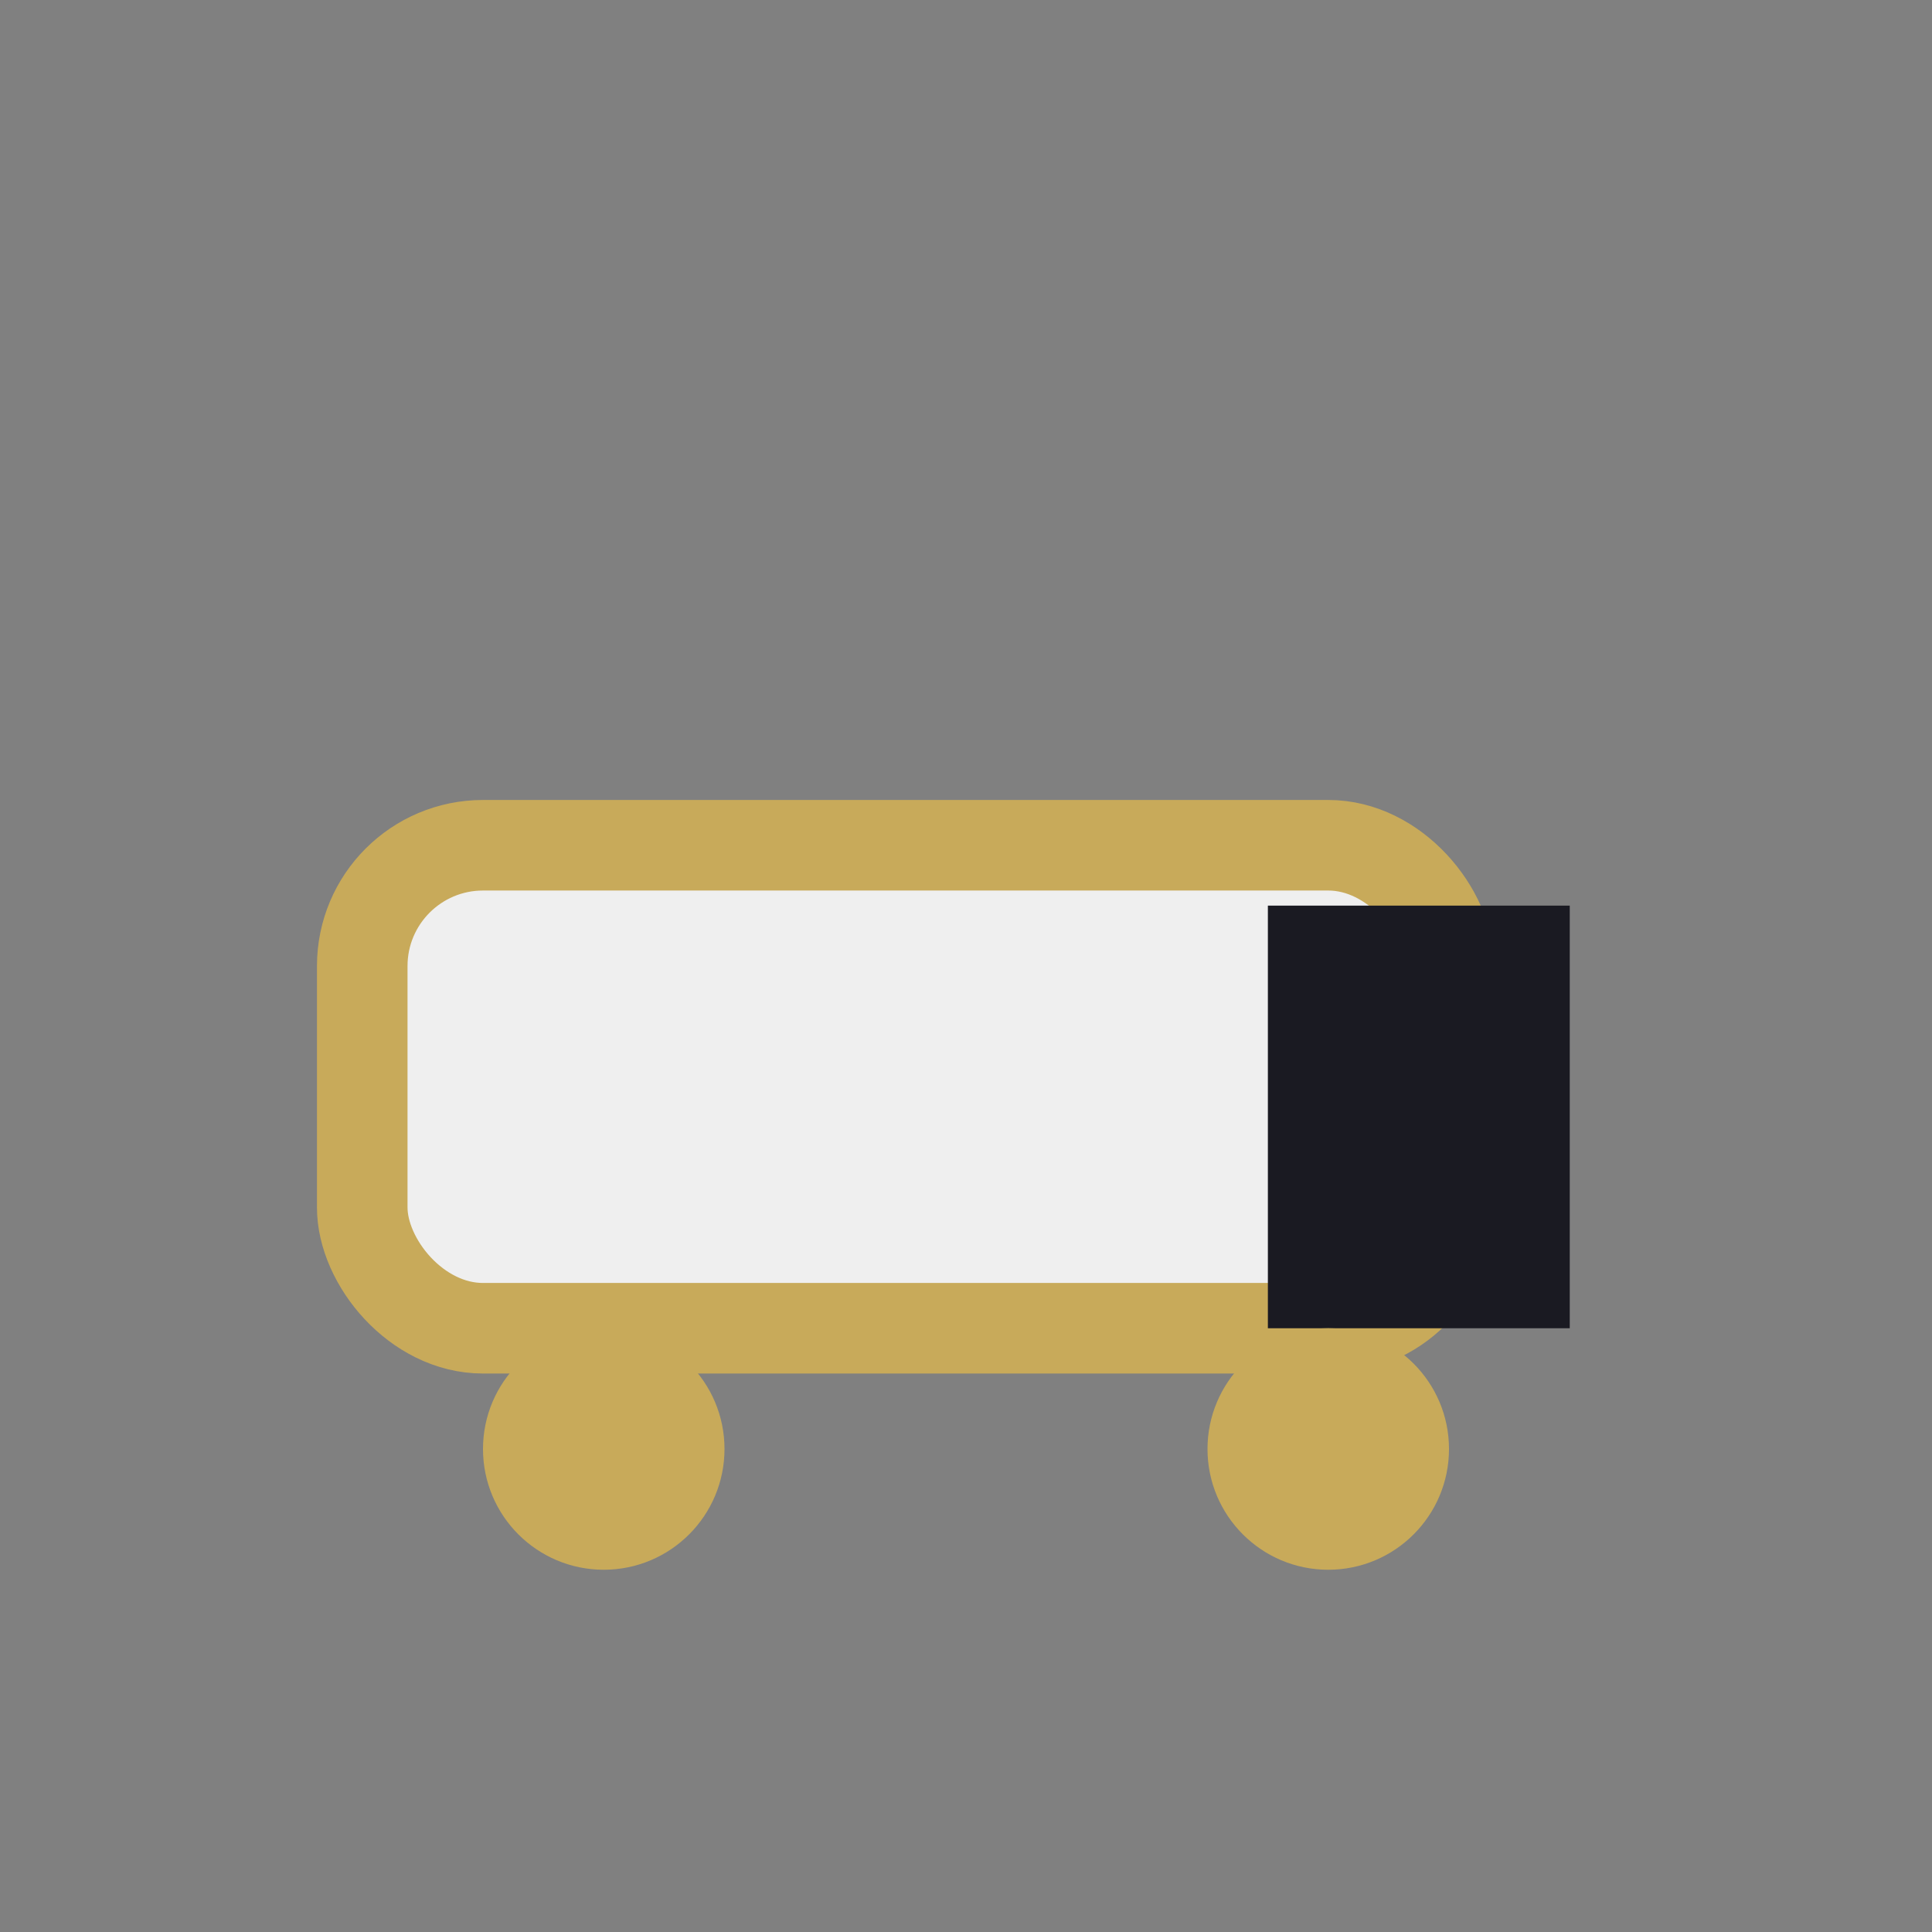
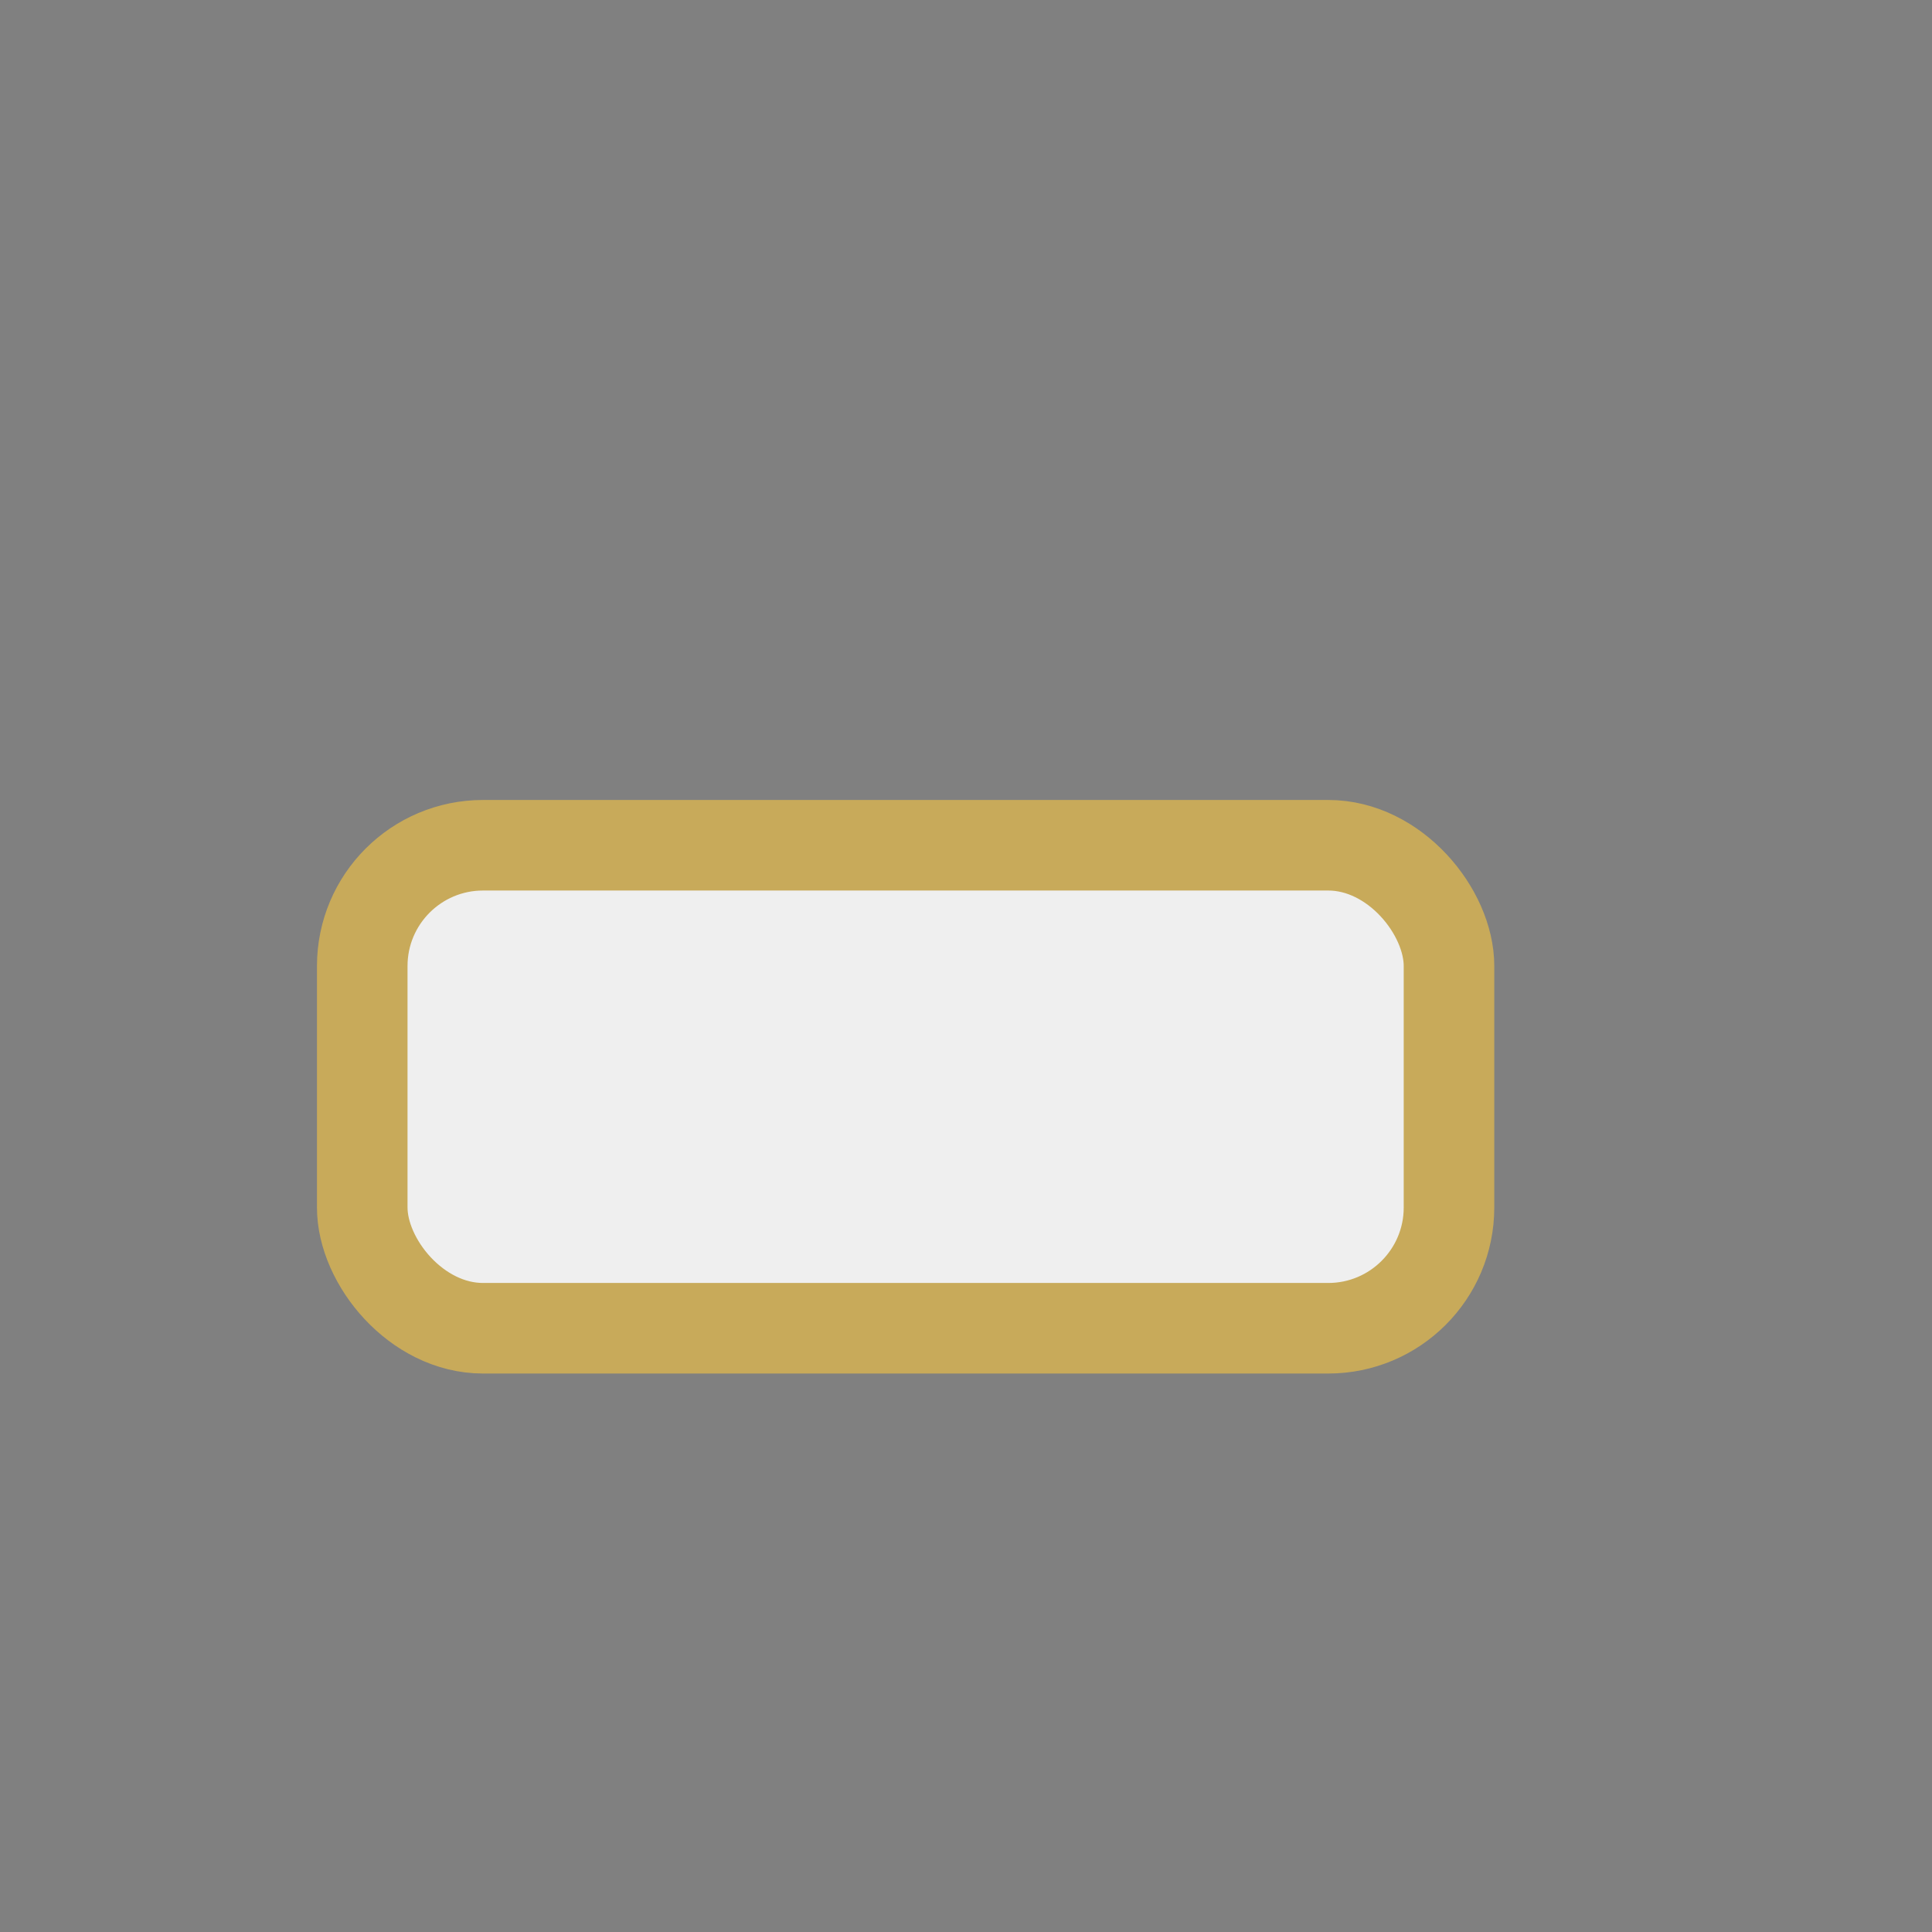
<svg xmlns="http://www.w3.org/2000/svg" width="32" height="32" viewBox="0 0 32 32">
  <rect x="0" y="0" width="32" height="32" fill="#808080" stroke="none" />
  <rect x="6" y="14" width="18" height="8" rx="2" fill="#EFEFEF" stroke="#C8AA5A" stroke-width="1.5" />
-   <rect x="21" y="15" width="5" height="7" fill="#1A1A22" />
-   <circle cx="10" cy="24" r="2" fill="#C8AA5A" />
-   <circle cx="22" cy="24" r="2" fill="#C8AA5A" />
</svg>